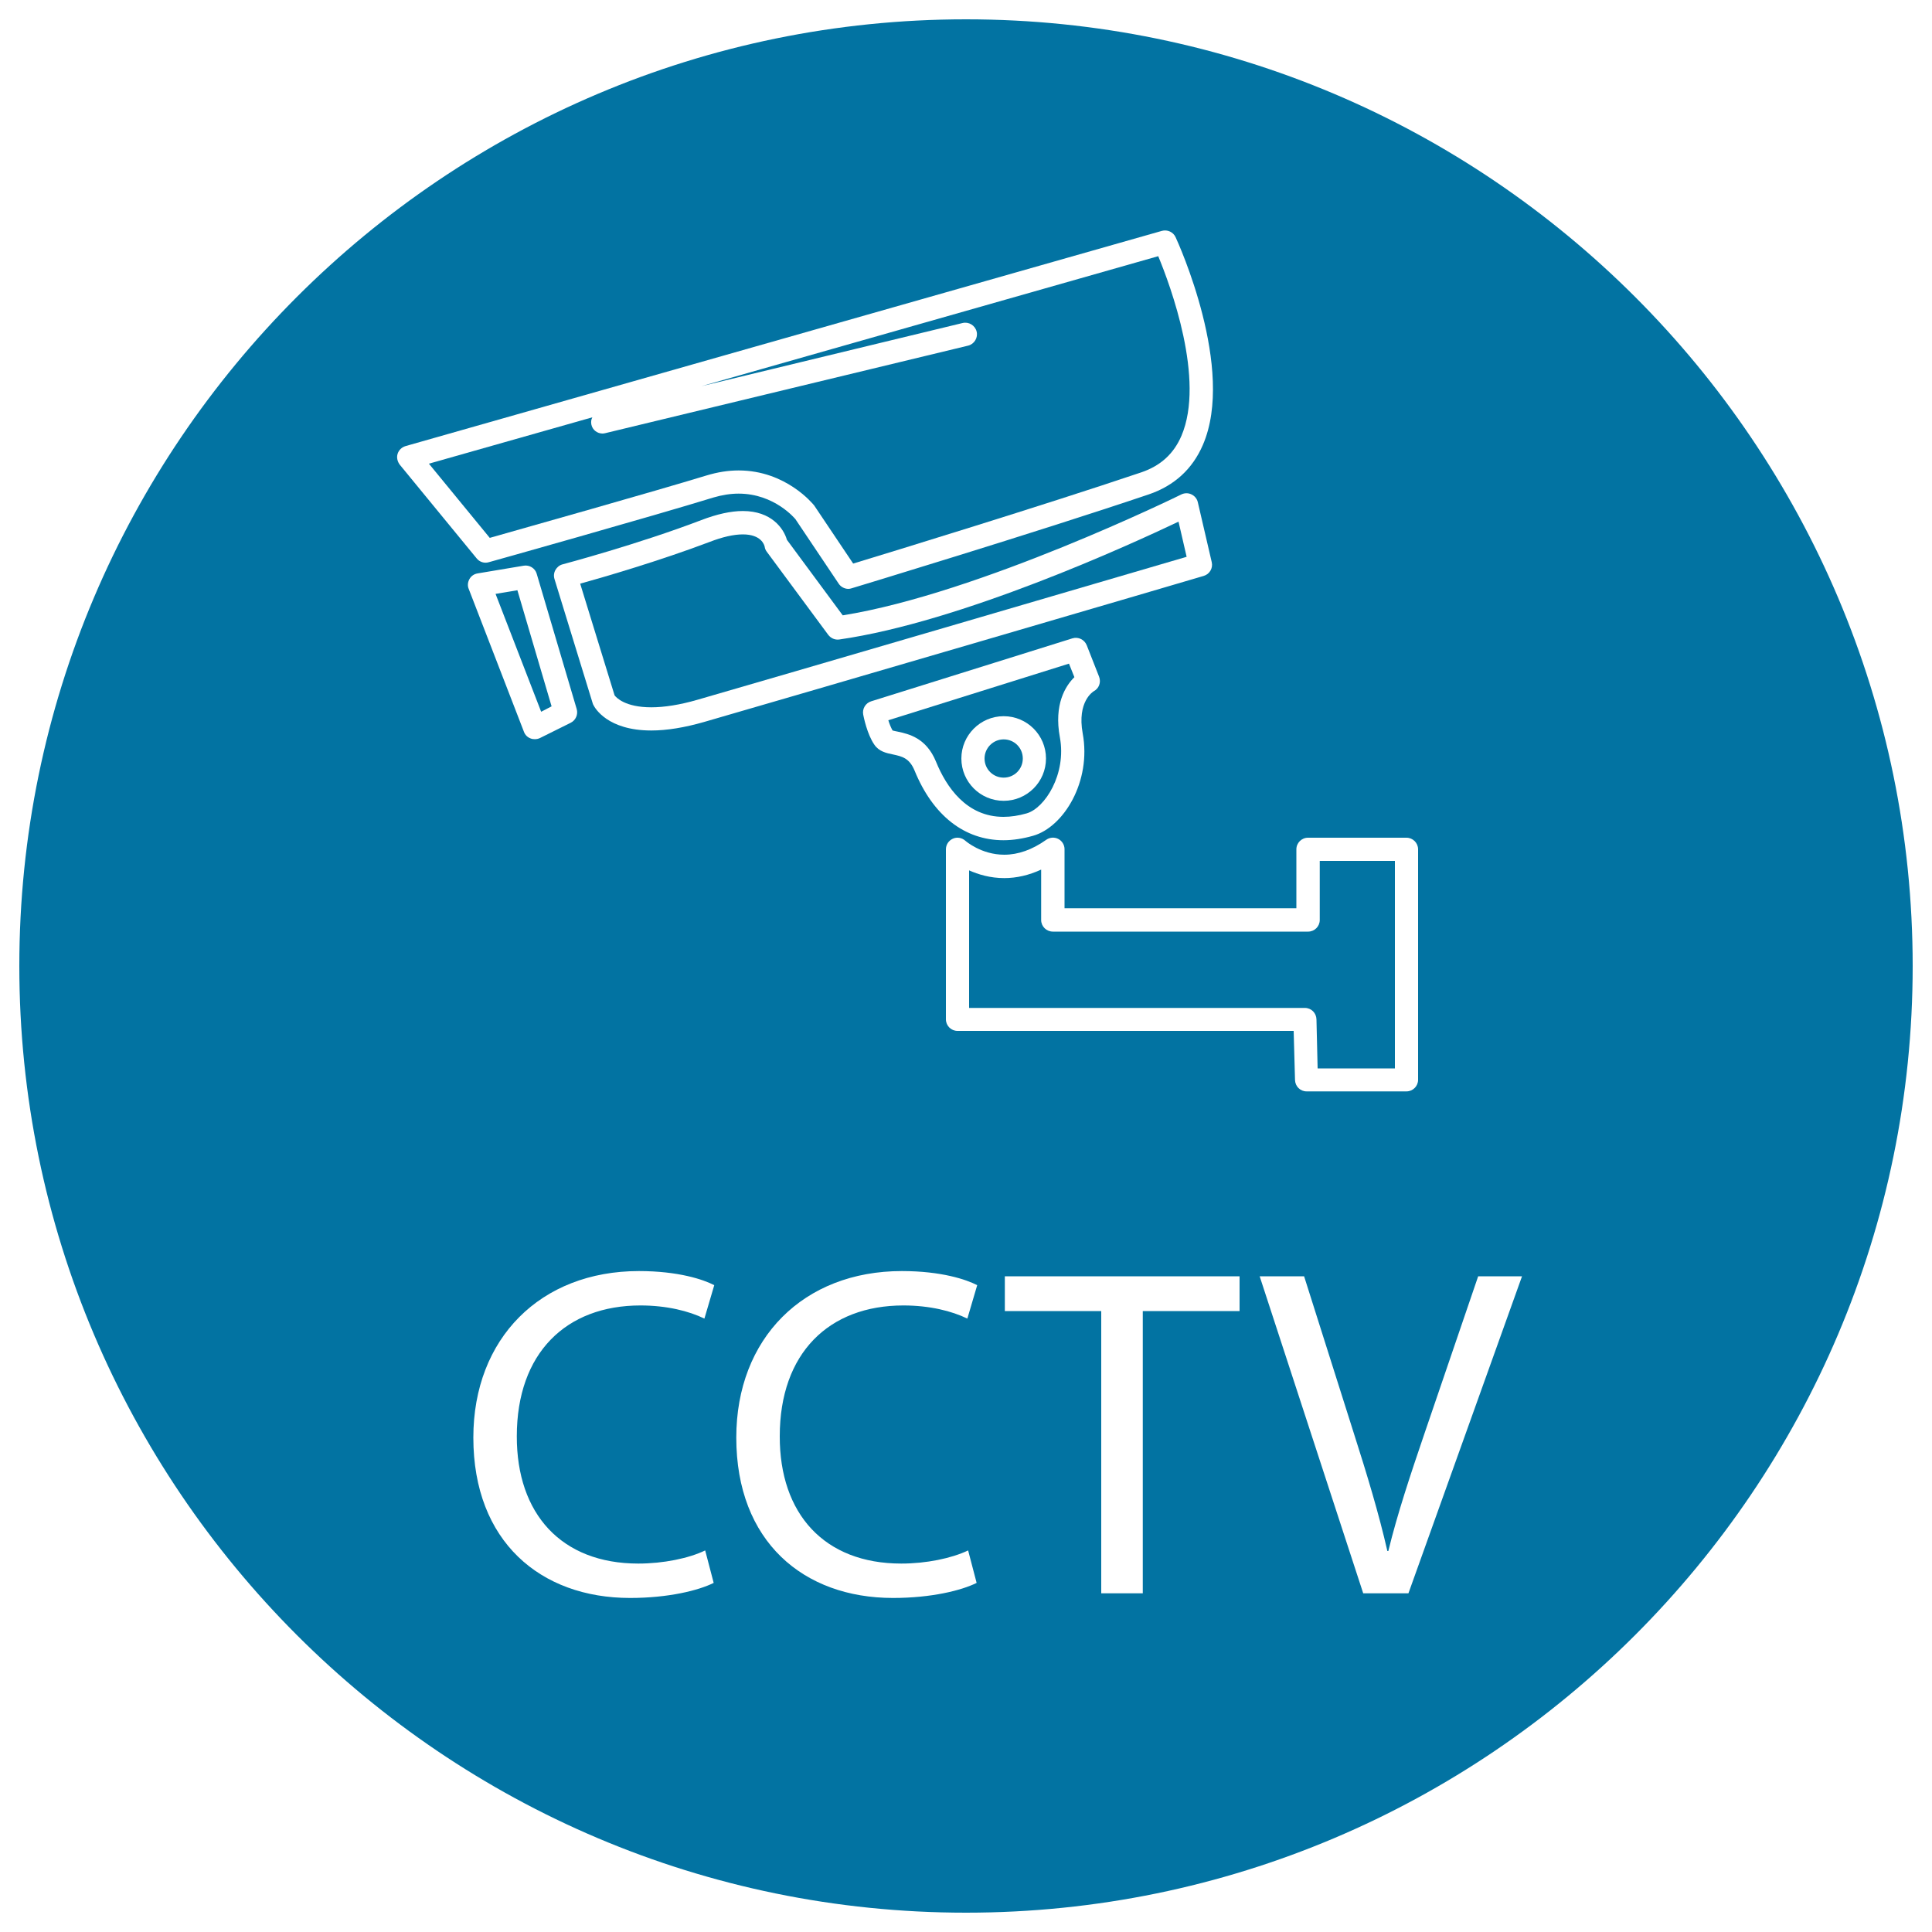
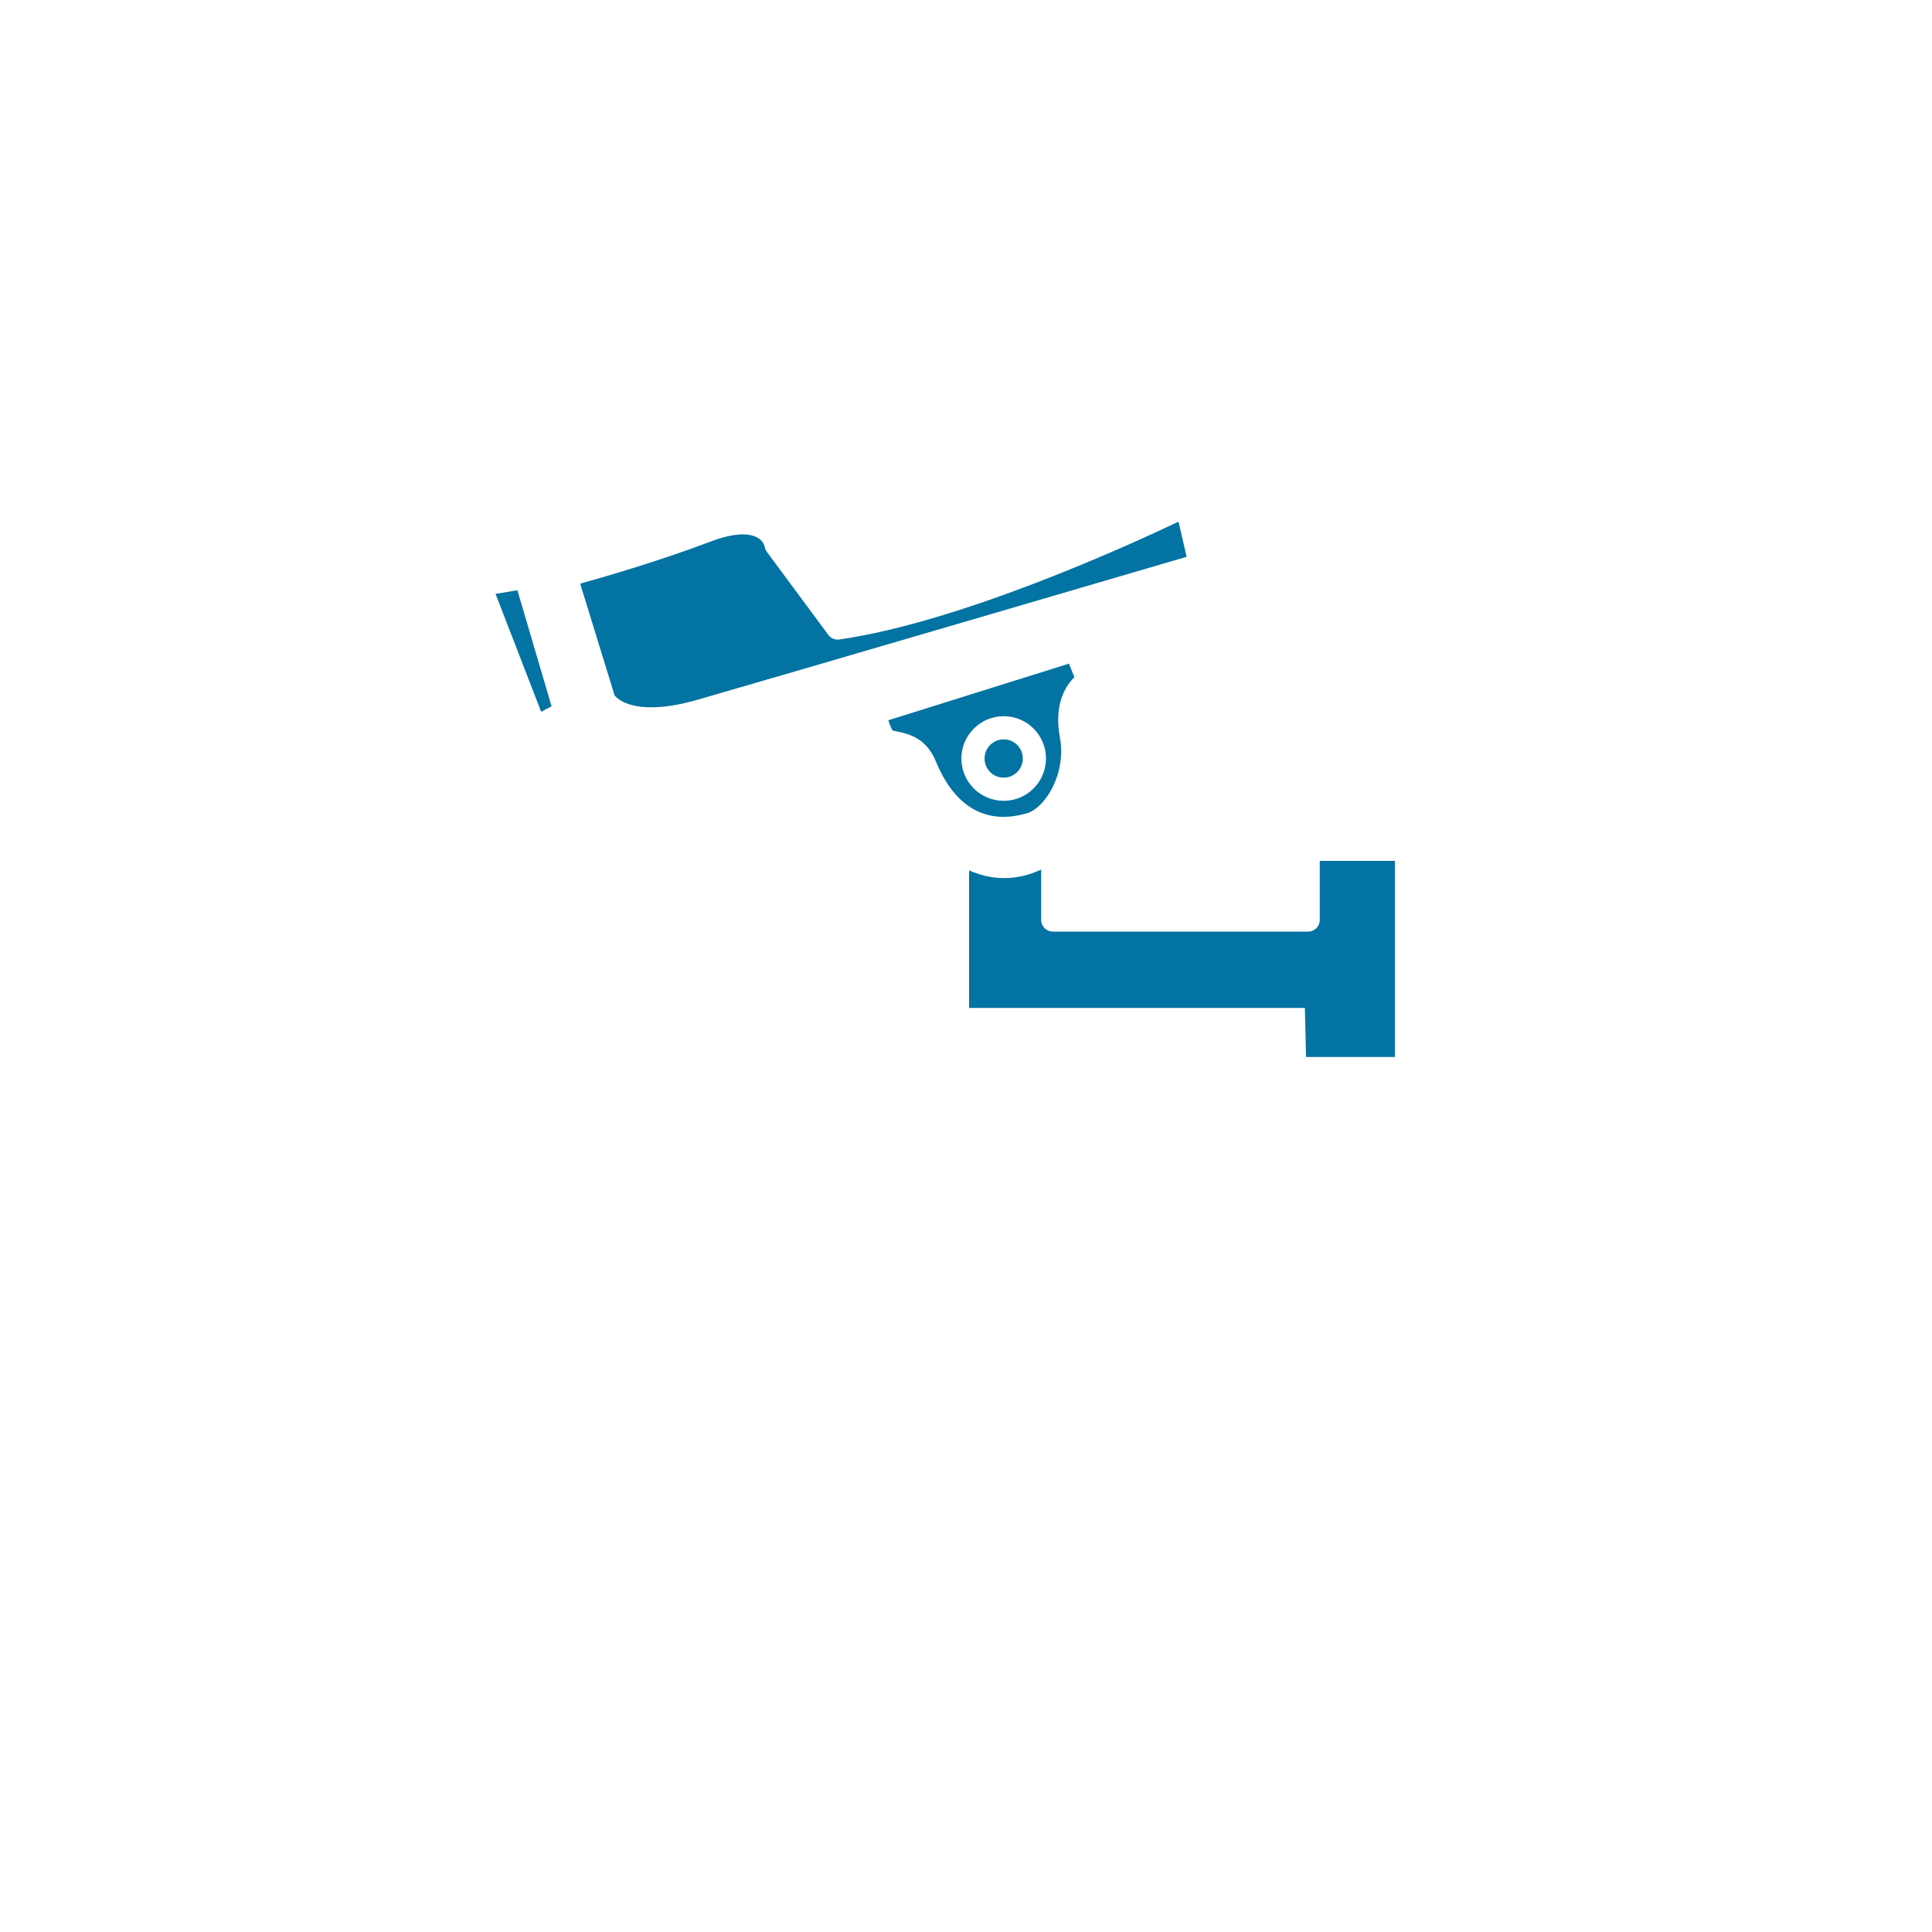
<svg xmlns="http://www.w3.org/2000/svg" viewBox="0 0 1000 1000" style="fill:#0273a2">
  <title>CCTV Logo SVG icon</title>
  <g>
    <g>
-       <path d="M500,10C229.8,10,10,229.8,10,500c0,270.2,219.8,490,490,490c270.2,0,490-219.8,490-490C990,229.8,770.2,10,500,10z M671,439.6c0-3.3,2.7-6,6-6H728c3.3,0,6,2.7,6,6v119.3c0,3.3-2.7,6-6,6h-51.7c-3.3,0-5.9-2.6-6-5.9l-0.7-25.4H495.6c-3.3,0-6-2.7-6-6v-88c0-2.4,1.4-4.5,3.6-5.5c2.2-1,4.7-0.5,6.5,1.1c0.1,0.1,8.2,7.2,20.1,7.2c7.2,0,14.5-2.6,21.7-7.7c1.8-1.3,4.2-1.5,6.2-0.5c2,1,3.3,3.1,3.3,5.3v30.6h120L671,439.6L671,439.6z M450.9,363l104.2-32.6c3-0.9,6.2,0.6,7.4,3.6l6.4,16.3c1.1,2.9-0.1,6.1-2.8,7.5c-0.3,0.2-8.7,5.3-5.7,21.8c4.6,24.8-9.8,48.5-25.7,53c-5.3,1.5-10.4,2.3-15.3,2.3c-20.2,0-36.5-12.8-46-36c-2.7-6.6-6.6-7.4-11.2-8.4c-3.4-0.7-7.2-1.5-9.6-5c-3.8-5.4-5.6-14.6-5.8-15.6C446.2,366.9,448,363.9,450.9,363z M364.4,373.7c-10.1,2.9-19.3,4.4-27.3,4.4c-22.7,0-29.2-11.7-29.9-13.1c-0.2-0.3-0.3-0.6-0.4-0.9L287,299.7c-0.5-1.6-0.3-3.3,0.5-4.7c0.8-1.4,2.1-2.5,3.7-2.9c0.4-0.1,39.1-10.4,71.8-22.9c8.1-3.1,15.3-4.7,21.5-4.7c14.8,0,21.1,9,22.8,14.9l28.9,39.1c70.6-11.3,174.2-62,175.3-62.6c1.7-0.8,3.6-0.8,5.2,0c1.7,0.8,2.9,2.3,3.3,4.1l7.2,31c0.7,3.1-1.1,6.2-4.2,7.1C620.9,298.8,405.4,361.9,364.4,373.7z M205.8,234.9c0.6-1.9,2.1-3.4,4.1-4l391.5-111.4c2.8-0.8,5.9,0.6,7.1,3.3c1.3,2.8,31.1,68.2,14.1,107.5c-5.4,12.5-14.8,21.1-28,25.6c-58.3,19.7-152.8,48.3-153.8,48.6c-0.6,0.2-1.2,0.3-1.7,0.3c-1.9,0-3.9-1-5-2.7l-22.4-33.4c-0.2-0.2-10.8-13.2-29.4-13.2c-4.2,0-8.6,0.7-13,2C338.5,267,253.8,290.8,253,291c-2.3,0.7-4.8-0.1-6.3-2l-39.8-48.5C205.7,238.9,205.2,236.8,205.8,234.9z M243,299.7c0.9-1.6,2.4-2.6,4.2-2.9l23.9-4c2.9-0.5,5.9,1.3,6.7,4.2l20.7,70c0.8,2.8-0.5,5.8-3.1,7.1l-15.9,7.9c-0.8,0.4-1.8,0.6-2.7,0.6c-0.7,0-1.5-0.1-2.2-0.4c-1.6-0.6-2.8-1.8-3.4-3.4l-28.6-74C241.9,303.2,242.1,301.3,243,299.7z M330.4,809.3c12.9,0,26.1-2.7,34.6-6.8l4.4,16.8c-7.8,3.9-23.4,7.8-43.3,7.8c-46.3,0-81.1-29.2-81.1-83c0-51.4,34.8-86.2,85.7-86.2c20.5,0,33.4,4.4,39,7.3l-5.1,17.3c-8-3.9-19.5-6.8-33.1-6.8c-38.5,0-64,24.6-64,67.7C267.4,783.5,290.5,809.3,330.4,809.3z M466.5,809.3c12.9,0,26-2.7,34.6-6.8l4.4,16.8c-7.8,3.9-23.4,7.8-43.3,7.8c-46.3,0-81.1-29.2-81.1-83c0-51.4,34.8-86.2,85.7-86.2c20.5,0,33.4,4.4,39,7.3l-5.1,17.3c-8-3.9-19.5-6.8-33.1-6.8c-38.5,0-64,24.6-64,67.7C403.5,783.5,426.6,809.3,466.5,809.3z M641.6,678.6h-50.1v146.1H570V678.6h-49.9v-18h121.5V678.6z M729,824.7h-23.4l-53.6-164.1H675l25.6,80.8c7.1,22.2,13.1,42.1,17.5,61.4h0.5c4.6-19,11.5-39.7,18.8-61.1l27.7-81.1h22.7L729,824.7z" />
      <path d="M434.4,331c-2.2,0.3-4.3-0.6-5.7-2.4l-31.8-43c-0.6-0.8-1-1.7-1.1-2.6c-0.2-1-1.8-6.4-11.3-6.4c-4.7,0-10.5,1.3-17.2,3.9c-25.6,9.7-54.7,18.2-67,21.6l17.8,57.8c0.8,1.1,5.4,6.2,19,6.2c6.8,0,14.9-1.3,23.9-3.9c37.2-10.7,219.2-64,253.2-74l-4.2-18.2C584.9,282,497.3,322,434.4,331z" />
      <polygon points="285.5,365.6 267.8,305.5 256.5,307.4 280.1,368.4 " />
-       <path d="M538.9,476.2v-26.1c-6.3,2.9-12.7,4.4-19.1,4.4c-7.3,0-13.5-1.9-18.2-4v71.2h173.8c3.3,0,5.9,2.6,6,5.9l0.6,25.4H722h0V445.6h-38.9v30.6c0,3.3-2.7,6-6,6H545C541.6,482.2,538.9,479.5,538.9,476.2z" />
+       <path d="M538.9,476.2v-26.1c-6.3,2.9-12.7,4.4-19.1,4.4c-7.3,0-13.5-1.9-18.2-4v71.2h173.8l0.6,25.4H722h0V445.6h-38.9v30.6c0,3.3-2.7,6-6,6H545C541.6,482.2,538.9,479.5,538.9,476.2z" />
      <path d="M464.7,378.7c5.5,1.2,14.7,3.1,19.8,15.6c5.3,13,15.7,28.5,34.9,28.5c3.8,0,7.8-0.6,12-1.8c9.4-2.7,20.7-20.3,17.2-39.3c-3.2-17.1,2.9-26.7,7.5-31.2l-2.8-7l-93.5,29.3c0.6,2,1.4,3.9,2.2,5.3C462.6,378.3,463.8,378.5,464.7,378.7z M519.5,370.7c12.1,0,21.9,9.8,21.9,21.9c0,12.1-9.8,21.9-21.9,21.9c-12.1,0-21.9-9.8-21.9-21.9C497.6,380.6,507.4,370.7,519.5,370.7z" />
-       <path d="M365.7,246.1c5.6-1.7,11.1-2.6,16.6-2.6c24.5,0,38.5,17.4,39.1,18.1l20.2,30.1c19.1-5.8,98.1-30,149.1-47.2c10-3.4,16.8-9.6,20.8-18.9c12.4-29-5.7-77.8-12-93L363,199.9l135.2-32.7c3.2-0.8,6.5,1.2,7.3,4.4c0.8,3.2-1.2,6.5-4.4,7.3l-187.8,45.3c-0.5,0.1-0.9,0.2-1.4,0.2c-2.7,0-5.2-1.8-5.8-4.6c-0.3-1.4-0.1-2.7,0.5-3.8L222,240l31.5,38.4C270.4,273.6,338.9,254.3,365.7,246.1z" />
      <path d="M519.5,382.7c5.5,0,9.9,4.4,9.9,9.9c0,5.5-4.4,9.9-9.9,9.9c-5.5,0-9.9-4.4-9.9-9.9C509.6,387.2,514,382.7,519.5,382.7z" />
    </g>
  </g>
</svg>